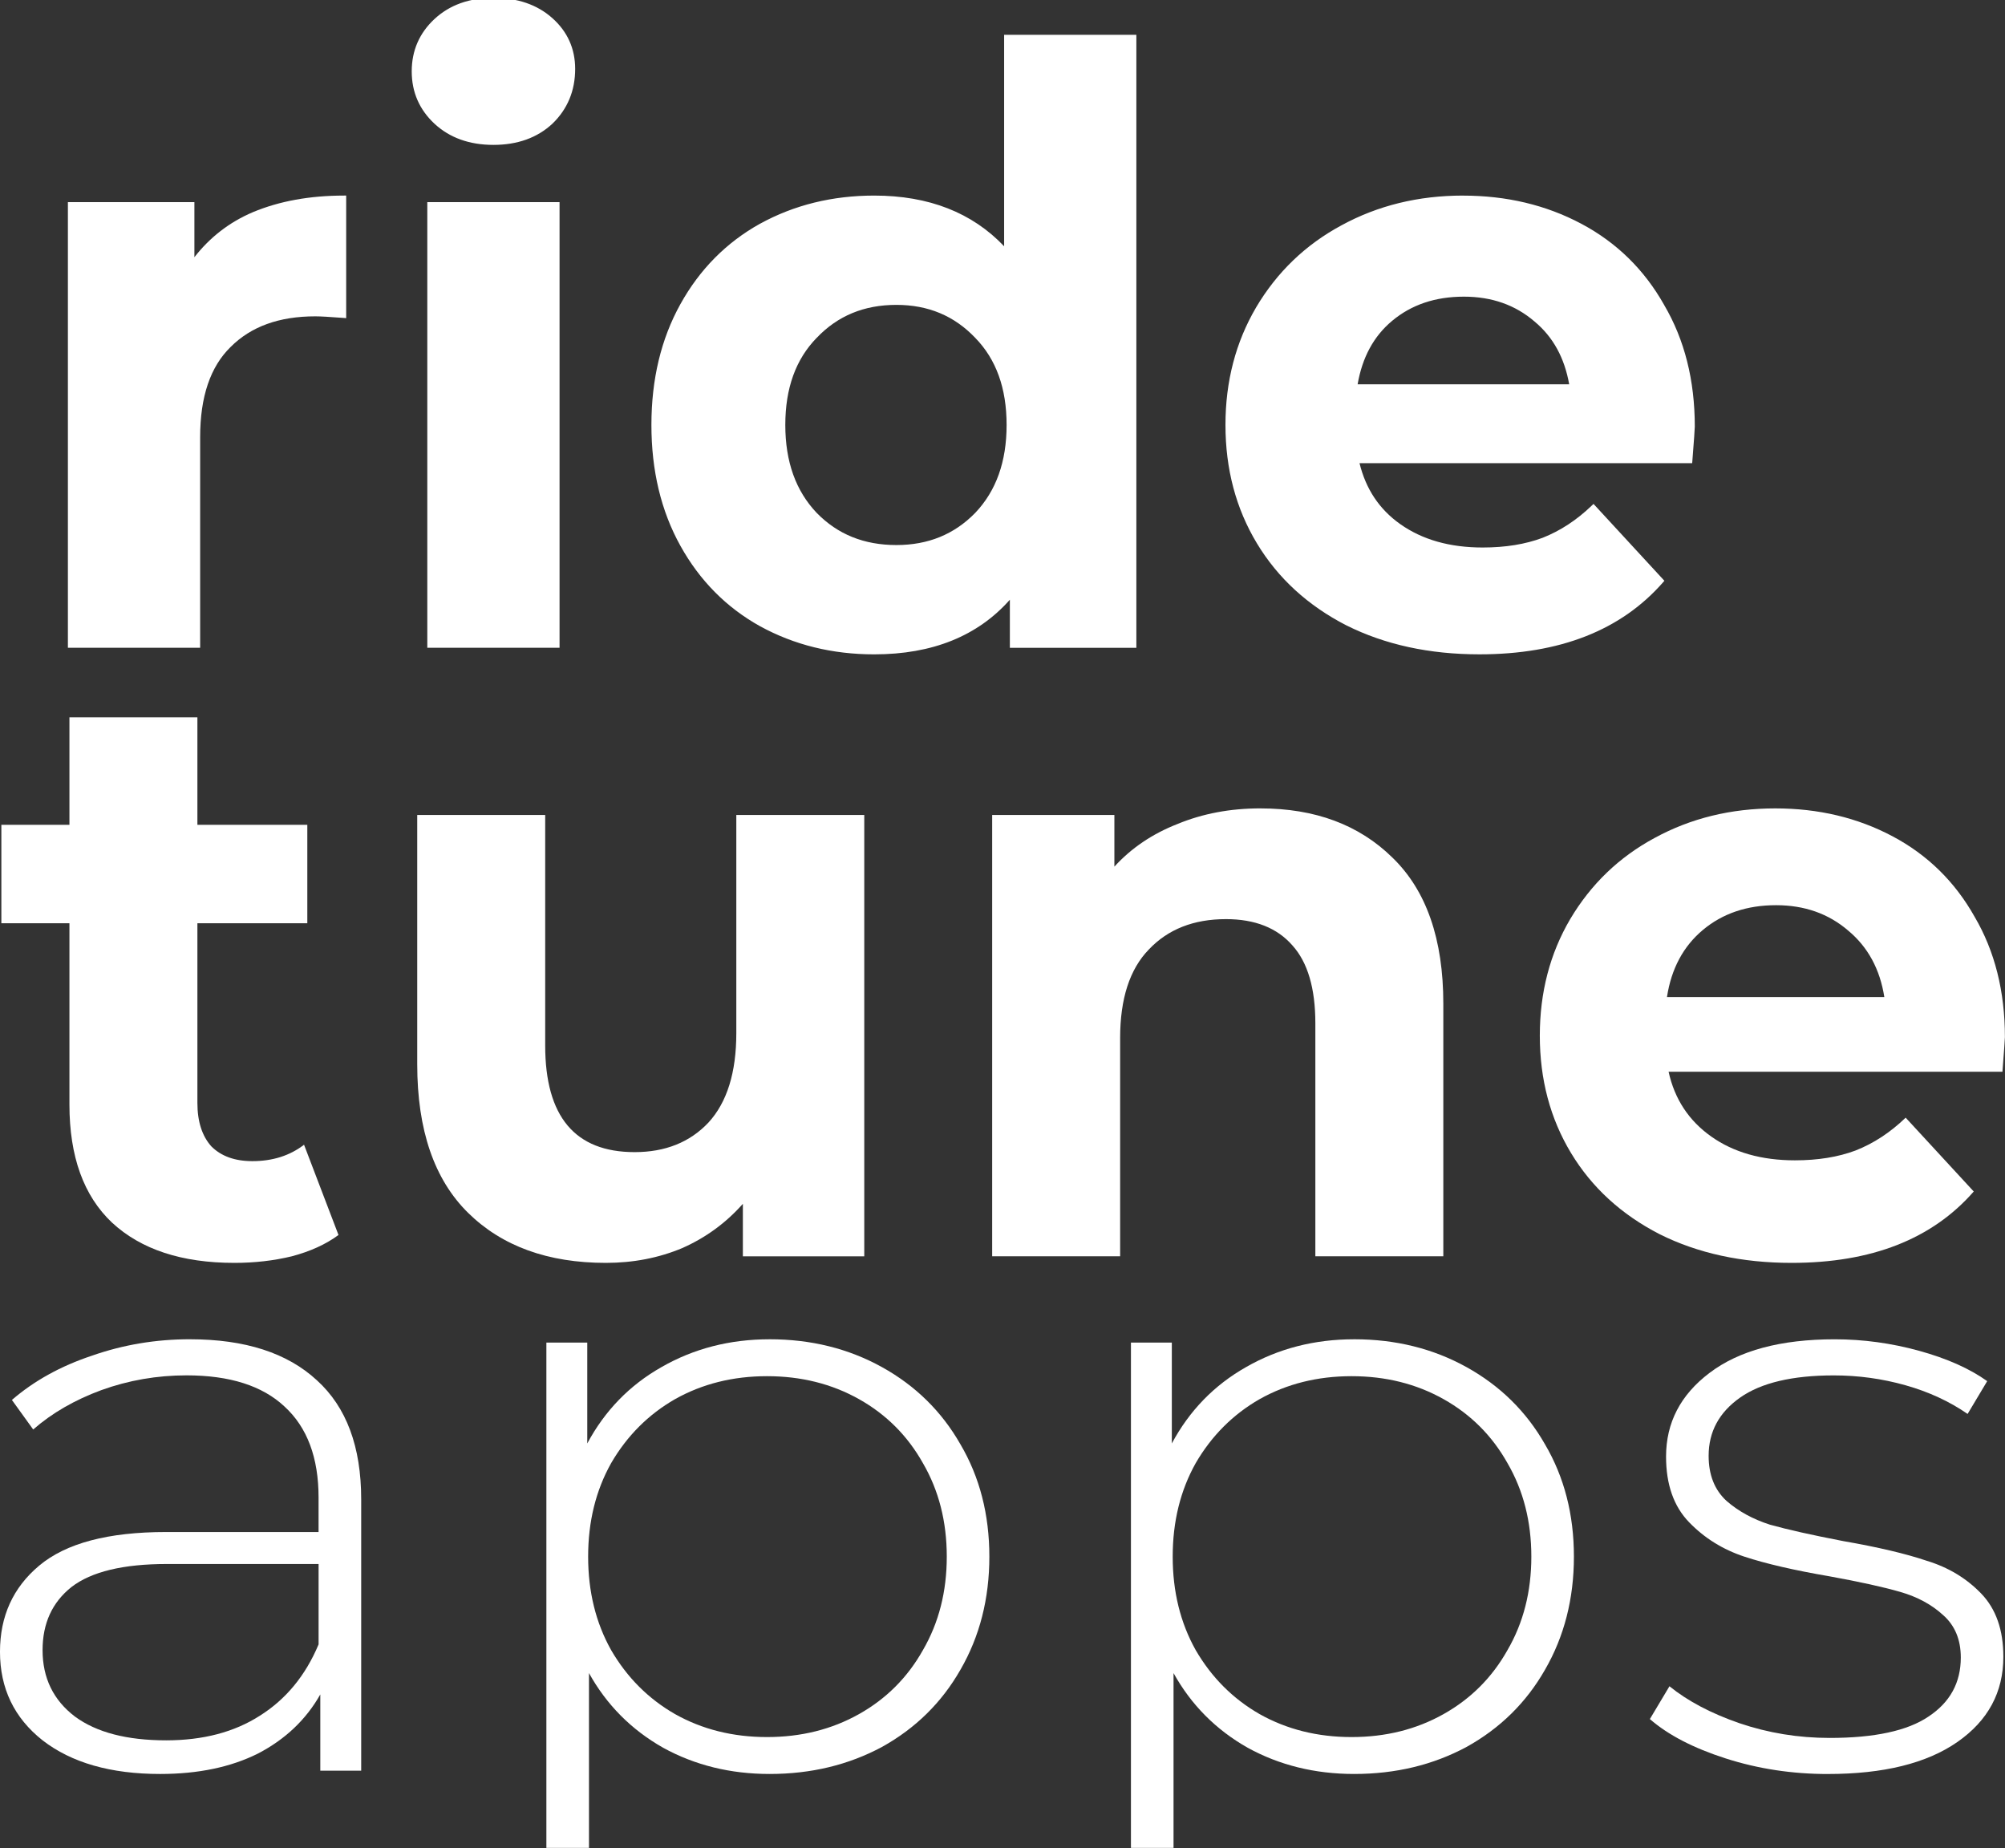
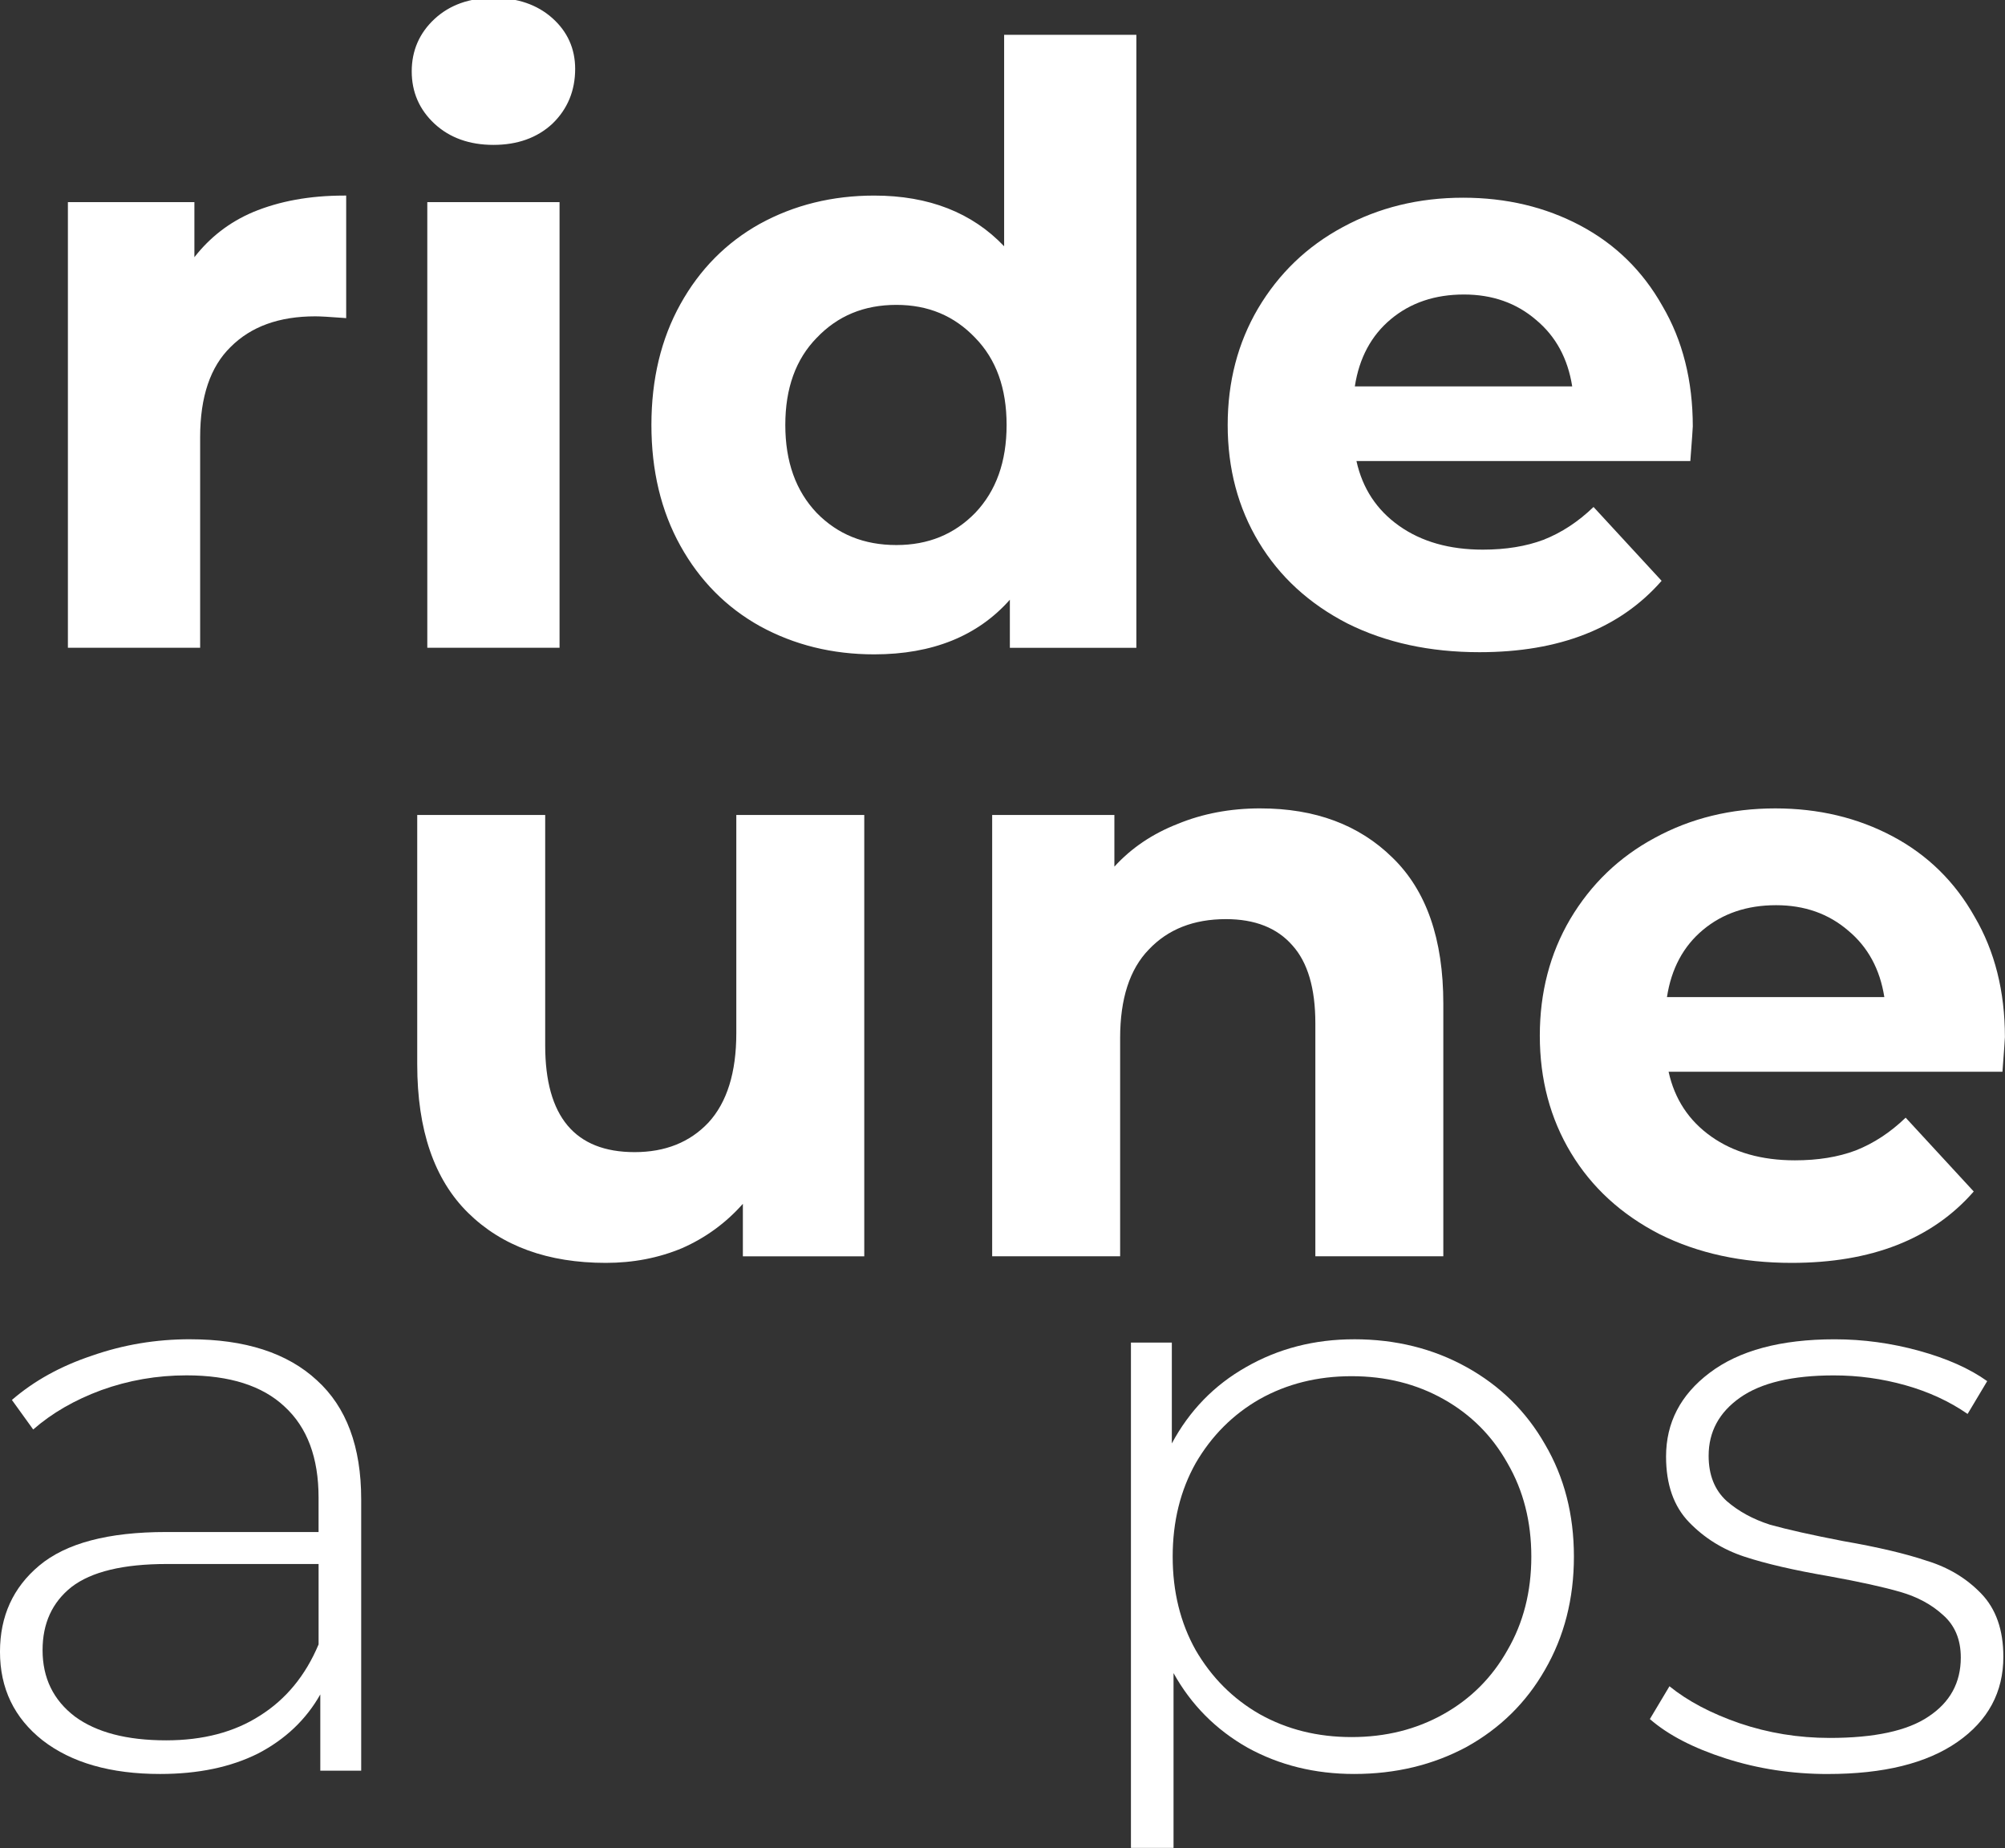
<svg xmlns="http://www.w3.org/2000/svg" width="124.17mm" height="114.45mm" version="1.1" viewBox="0 0 124.17 114.45">
  <rect x="0" y="0" width="124.17" height="114.45" fill="#333333" stroke="none" />
  <defs>
    <clipPath id="clipPath293">
      <rect x="-1.988" y="83.302" width="127.92" height="34.422" fill="#b3b3b3" stroke-width=".265" />
    </clipPath>
  </defs>
  <g transform="translate(.084 -5.821)" display="none">
    <rect width="124.1" height="124.1" fill="#f2f2f2" stroke-width=".253" />
  </g>
  <g transform="translate(.084 -5.821)" fill="#fff">
    <g shape-rendering="auto" stroke-width=".265" aria-label="ride ">
      <g>
        <path d="m11.823 22.077c0.948-1.321 2.218-2.32 3.81-2.997 1.626-0.677 3.488-1.016 5.588-1.016v7.315c-0.881-0.068-1.473-0.102-1.778-0.102-2.269 0-4.047 0.643-5.334 1.93-1.287 1.253-1.93 3.15-1.93 5.69v12.903h-7.925v-27.33h7.569z" color="#000000" color-rendering="auto" dominant-baseline="auto" image-rendering="auto" solid-color="#000000" stop-color="#000000" style="font-feature-settings:normal;font-variant-alternates:normal;font-variant-caps:normal;font-variant-east-asian:normal;font-variant-ligatures:normal;font-variant-numeric:normal;font-variant-position:normal;font-variation-settings:normal;inline-size:0;isolation:auto;mix-blend-mode:normal;shape-margin:0;shape-padding:0;text-decoration-color:#000000;text-decoration-line:none;text-decoration-style:solid;text-indent:0;text-orientation:mixed;text-transform:none;white-space:normal" />
        <path d="m21.221 17.932c-2.114 0-3.994 0.34-5.639 1.025-1.497 0.637-2.689 1.589-3.627 2.791v-3.41h-7.834v27.596h8.19v-13.037c0-2.518 0.636-4.372 1.891-5.594l0.002-0.002c1.259-1.259 2.996-1.891 5.24-1.891 0.295 0 0.888 0.032 1.768 0.1l0.143 0.012v-7.59h-0.133zm-0.131 0.275v7.031c-0.77-0.058-1.357-0.094-1.647-0.094-2.293 0-4.111 0.655-5.426 1.969-1.319 1.284-1.971 3.221-1.971 5.783v12.771h-7.66v-27.066h7.305v3.887l0.238-0.334c0.934-1.301 2.183-2.284 3.754-2.953 1.571-0.655 3.377-0.98 5.406-0.994z" color="#000000" color-rendering="auto" dominant-baseline="auto" image-rendering="auto" solid-color="#000000" stop-color="#000000" style="font-feature-settings:normal;font-variant-alternates:normal;font-variant-caps:normal;font-variant-east-asian:normal;font-variant-ligatures:normal;font-variant-numeric:normal;font-variant-position:normal;font-variation-settings:normal;inline-size:0;isolation:auto;mix-blend-mode:normal;shape-margin:0;shape-padding:0;text-decoration-color:#000000;text-decoration-line:none;text-decoration-style:solid;text-indent:0;text-orientation:mixed;text-transform:none;white-space:normal" />
      </g>
      <g>
        <path d="m26.512 18.47h7.925v27.33h-7.925zm3.962-3.81c-1.456 0-2.642-0.423-3.556-1.27s-1.372-1.897-1.372-3.15c0-1.253 0.457-2.303 1.372-3.15s2.1-1.27 3.556-1.27 2.642 0.406 3.556 1.219 1.372 1.829 1.372 3.048c0 1.321-0.457 2.421-1.372 3.302-0.914 0.847-2.1 1.27-3.556 1.27z" color="#000000" color-rendering="auto" dominant-baseline="auto" image-rendering="auto" solid-color="#000000" stop-color="#000000" style="font-feature-settings:normal;font-variant-alternates:normal;font-variant-caps:normal;font-variant-east-asian:normal;font-variant-ligatures:normal;font-variant-numeric:normal;font-variant-position:normal;font-variation-settings:normal;inline-size:0;isolation:auto;mix-blend-mode:normal;shape-margin:0;shape-padding:0;text-decoration-color:#000000;text-decoration-line:none;text-decoration-style:solid;text-indent:0;text-orientation:mixed;text-transform:none;white-space:normal" />
        <path d="m30.475 5.689c-1.482 0-2.706 0.434-3.647 1.305-0.938 0.869-1.414 1.961-1.414 3.246 0 1.285 0.476 2.377 1.414 3.246 0.94 0.87 2.165 1.307 3.647 1.307 1.482 0 2.706-0.436 3.647-1.307l0.002-0.002c0.938-0.903 1.412-2.045 1.412-3.397 0-1.252-0.477-2.312-1.416-3.147-0.94-0.836-2.164-1.252-3.644-1.252zm0 0.264c1.432 0 2.58 0.396 3.469 1.185 0.89 0.791 1.326 1.763 1.326 2.949 0 1.29-0.439 2.349-1.33 3.207-0.888 0.822-2.035 1.232-3.465 1.232-1.431 0-2.578-0.411-3.467-1.234-0.891-0.825-1.328-1.832-1.328-3.053-1e-6 -1.221 0.438-2.228 1.328-3.053 0.889-0.823 2.036-1.234 3.467-1.234zm-4.096 12.385v0.133 27.463h8.19v-27.596h-8.19zm0.266 0.264h7.66v27.066h-7.66v-27.066z" color="#000000" color-rendering="auto" dominant-baseline="auto" image-rendering="auto" solid-color="#000000" stop-color="#000000" style="font-feature-settings:normal;font-variant-alternates:normal;font-variant-caps:normal;font-variant-east-asian:normal;font-variant-ligatures:normal;font-variant-numeric:normal;font-variant-position:normal;font-variation-settings:normal;inline-size:0;isolation:auto;mix-blend-mode:normal;shape-margin:0;shape-padding:0;text-decoration-color:#000000;text-decoration-line:none;text-decoration-style:solid;text-indent:0;text-orientation:mixed;text-transform:none;white-space:normal" />
      </g>
      <g>
        <path d="m70.159 8.107v37.694h-7.569v-3.15c-1.964 2.371-4.809 3.556-8.534 3.556-2.574 0-4.911-0.576-7.01-1.727-2.066-1.151-3.692-2.794-4.877-4.928s-1.778-4.606-1.778-7.417 0.593-5.283 1.778-7.417 2.811-3.776 4.877-4.928c2.1-1.151 4.436-1.727 7.01-1.727 3.488 0 6.215 1.101 8.179 3.302v-13.259zm-14.732 31.598c1.998 0 3.658-0.677 4.978-2.032 1.321-1.389 1.981-3.234 1.981-5.537s-0.66-4.132-1.981-5.486c-1.321-1.389-2.98-2.083-4.978-2.083-2.032 0-3.708 0.694-5.029 2.083-1.321 1.355-1.981 3.183-1.981 5.486s0.66 4.149 1.981 5.537c1.321 1.355 2.997 2.032 5.029 2.032z" color="#000000" color-rendering="auto" dominant-baseline="auto" image-rendering="auto" solid-color="#000000" stop-color="#000000" style="font-feature-settings:normal;font-variant-alternates:normal;font-variant-caps:normal;font-variant-east-asian:normal;font-variant-ligatures:normal;font-variant-numeric:normal;font-variant-position:normal;font-variation-settings:normal;inline-size:0;isolation:auto;mix-blend-mode:normal;shape-margin:0;shape-padding:0;text-decoration-color:#000000;text-decoration-line:none;text-decoration-style:solid;text-indent:0;text-orientation:mixed;text-transform:none;white-space:normal" />
        <path d="m62.102 7.975v13.096c-1.973-2.075-4.653-3.139-8.045-3.139-2.594 0-4.955 0.582-7.074 1.744h-0.002c-2.087 1.163-3.732 2.825-4.928 4.979-1.197 2.155-1.795 4.651-1.795 7.481 0 2.829 0.598 5.327 1.795 7.482 1.196 2.153 2.841 3.815 4.928 4.979h0.002c2.12 1.162 4.481 1.744 7.074 1.744 3.621 0 6.419-1.147 8.4-3.383v2.977h7.834v-37.959h-0.131-8.059zm0.266 0.264h7.66v37.43h-7.305v-3.385l-0.234 0.283c-1.938 2.339-4.734 3.508-8.432 3.508-2.554 0-4.867-0.57-6.947-1.711-2.045-1.14-3.652-2.761-4.826-4.875-1.173-2.112-1.76-4.561-1.76-7.354 0-2.792 0.586-5.239 1.76-7.352 1.174-2.114 2.781-3.737 4.826-4.877 2.08-1.141 4.393-1.711 6.947-1.711 3.46 1e-6 6.142 1.085 8.08 3.258l0.23 0.26v-13.475zm-6.939 16.195c-2.062 0-3.781 0.712-5.125 2.125-1.346 1.381-2.018 3.249-2.018 5.576 0 2.328 0.672 4.214 2.018 5.629v0.002c1.345 1.379 3.064 2.07 5.125 2.07 2.028 0 3.728-0.692 5.072-2.07l0.002-0.002c1.346-1.415 2.018-3.301 2.018-5.629 0-2.327-0.672-4.195-2.018-5.576-1.344-1.413-3.045-2.125-5.074-2.125zm0 0.266c1.968 0 3.585 0.677 4.883 2.041 1.295 1.328 1.943 3.117 1.943 5.394 0 2.277-0.648 4.083-1.943 5.445-1.298 1.331-2.915 1.992-4.883 1.992-2.002 0-3.637-0.661-4.934-1.99l-0.002-0.002c-1.294-1.362-1.943-3.169-1.943-5.445 0-2.278 0.649-4.067 1.943-5.394h0.002c1.297-1.364 2.932-2.041 4.934-2.041z" color="#000000" color-rendering="auto" dominant-baseline="auto" image-rendering="auto" solid-color="#000000" stop-color="#000000" style="font-feature-settings:normal;font-variant-alternates:normal;font-variant-caps:normal;font-variant-east-asian:normal;font-variant-ligatures:normal;font-variant-numeric:normal;font-variant-position:normal;font-variation-settings:normal;inline-size:0;isolation:auto;mix-blend-mode:normal;shape-margin:0;shape-padding:0;text-decoration-color:#000000;text-decoration-line:none;text-decoration-style:solid;text-indent:0;text-orientation:mixed;text-transform:none;white-space:normal" />
      </g>
      <g>
        <path d="m104.75 32.237c0 0.102-0.051 0.813-0.152 2.134h-20.676c0.373 1.693 1.253 3.031 2.642 4.013s3.116 1.473 5.182 1.473c1.422 0 2.675-0.203 3.759-0.61 1.118-0.44 2.151-1.118 3.099-2.032l4.216 4.572c-2.574 2.946-6.333 4.42-11.278 4.42-3.082 0-5.808-0.593-8.179-1.778-2.371-1.219-4.199-2.896-5.486-5.029s-1.93-4.555-1.93-7.264c0-2.675 0.627-5.08 1.88-7.214 1.287-2.167 3.031-3.844 5.232-5.029 2.235-1.219 4.724-1.829 7.468-1.829 2.675 0 5.097 0.576 7.264 1.727 2.167 1.151 3.861 2.811 5.08 4.978 1.253 2.134 1.88 4.623 1.88 7.468zm-14.173-8.179c-1.795 0-3.302 0.508-4.521 1.524s-1.964 2.405-2.235 4.166h13.462c-0.271-1.727-1.016-3.099-2.235-4.115-1.219-1.05-2.709-1.575-4.47-1.575z" color="#000000" color-rendering="auto" dominant-baseline="auto" image-rendering="auto" solid-color="#000000" stop-color="#000000" style="font-feature-settings:normal;font-variant-alternates:normal;font-variant-caps:normal;font-variant-east-asian:normal;font-variant-ligatures:normal;font-variant-numeric:normal;font-variant-position:normal;font-variation-settings:normal;inline-size:0;isolation:auto;mix-blend-mode:normal;shape-margin:0;shape-padding:0;text-decoration-color:#000000;text-decoration-line:none;text-decoration-style:solid;text-indent:0;text-orientation:mixed;text-transform:none;white-space:normal" />
-         <path d="m90.521 17.932c-2.763 0-5.276 0.614-7.531 1.844-2.221 1.196-3.985 2.891-5.283 5.078v0.002c-1.265 2.154-1.898 4.583-1.898 7.279 0 2.73 0.649 5.179 1.949 7.334 1.3 2.155 3.149 3.849 5.539 5.078h0.002c2.391 1.196 5.139 1.793 8.238 1.793 4.971 0 8.775-1.487 11.377-4.465l0.078-0.09-4.389-4.76-0.098 0.094c-0.937 0.903-1.953 1.57-3.053 2.004-1.066 0.4-2.303 0.602-3.713 0.602-2.045 0-3.742-0.485-5.106-1.449-1.315-0.93-2.134-2.193-2.522-3.773h20.602l0.01-0.121c0.051-0.661 0.09-1.169 0.115-1.525 0.025-0.356 0.037-0.546 0.037-0.619 0-2.864-0.631-5.376-1.897-7.531v-0.002c-1.231-2.187-2.945-3.867-5.133-5.029-2.187-1.162-4.632-1.742-7.326-1.742zm0 0.264c2.656 0 5.054 0.572 7.201 1.713 2.146 1.14 3.82 2.779 5.027 4.926v0.002h0.002c1.24 2.111 1.861 4.575 1.861 7.4 0 0.029-0.014 0.246-0.039 0.602-0.023 0.327-0.059 0.815-0.104 1.4h-20.719l0.035 0.16c0.379 1.722 1.282 3.094 2.695 4.094 1.414 1 3.171 1.496 5.258 1.496 1.435 0 2.705-0.204 3.807-0.617h0.002c1.094-0.431 2.096-1.111 3.027-1.986l4.051 4.394c-2.544 2.855-6.222 4.295-11.09 4.295-3.065 0-5.769-0.589-8.119-1.764-2.351-1.209-4.16-2.866-5.434-4.979-1.274-2.112-1.91-4.509-1.91-7.197 0-2.655 0.62-5.034 1.861-7.146 1.275-2.148 3.001-3.804 5.182-4.979v-0.002c2.215-1.208 4.681-1.812 7.404-1.812zm0.051 5.731c-1.82 0-3.362 0.518-4.606 1.555-1.244 1.037-2.006 2.459-2.281 4.246l-0.023 0.154h13.77l-0.023-0.154c-0.275-1.752-1.037-3.157-2.279-4.193-1.243-1.07-2.769-1.607-4.557-1.607zm0 0.264c1.735 0 3.188 0.514 4.383 1.543l0.002 0.002c1.155 0.962 1.851 2.26 2.139 3.881h-13.102c0.287-1.654 0.986-2.969 2.141-3.932 1.195-0.996 2.667-1.494 4.438-1.494z" color="#000000" color-rendering="auto" dominant-baseline="auto" image-rendering="auto" solid-color="#000000" stop-color="#000000" style="font-feature-settings:normal;font-variant-alternates:normal;font-variant-caps:normal;font-variant-east-asian:normal;font-variant-ligatures:normal;font-variant-numeric:normal;font-variant-position:normal;font-variation-settings:normal;inline-size:0;isolation:auto;mix-blend-mode:normal;shape-margin:0;shape-padding:0;text-decoration-color:#000000;text-decoration-line:none;text-decoration-style:solid;text-indent:0;text-orientation:mixed;text-transform:none;white-space:normal" />
      </g>
    </g>
    <g transform="matrix(1.019 0 0 .981 0 4.763)" clip-path="url(#clipPath293)" stroke-width=".27" aria-label="apps">
      <path d="m11.463 85.617q5.022 0 7.714 2.589 2.692 2.537 2.692 7.507v17.137h-2.485v-4.815q-1.294 2.382-3.779 3.728-2.485 1.294-5.954 1.294-4.504 0-7.145-2.123-2.589-2.123-2.589-5.591 0-3.365 2.381-5.436 2.433-2.123 7.714-2.123h9.267v-2.175q0-3.779-2.071-5.747-2.019-1.967-5.954-1.967-2.692 0-5.177 0.932-2.433 0.932-4.142 2.485l-1.294-1.864q2.019-1.812 4.867-2.796 2.848-1.036 5.954-1.036zm-1.45 25.317q3.365 0 5.695-1.553 2.381-1.553 3.572-4.504v-5.074h-9.216q-3.986 0-5.799 1.45-1.76 1.45-1.76 3.986 0 2.64 1.967 4.194 1.967 1.501 5.54 1.501z" />
-       <path d="m46.689 85.617q3.779 0 6.834 1.76t4.763 4.867q1.76 3.106 1.76 7.093 0 3.986-1.76 7.145-1.708 3.106-4.763 4.867-3.055 1.708-6.834 1.708-3.572 0-6.472-1.657-2.899-1.708-4.504-4.711v16.205h-2.589v-37.069h2.485v6.368q1.605-3.106 4.504-4.815 2.951-1.76 6.575-1.76zm-0.155 25.11q3.106 0 5.591-1.45 2.485-1.45 3.883-4.038 1.45-2.589 1.45-5.902 0-3.313-1.45-5.902-1.398-2.589-3.883-4.038-2.485-1.45-5.591-1.45t-5.591 1.45q-2.433 1.45-3.883 4.038-1.398 2.589-1.398 5.902 0 3.313 1.398 5.902 1.45 2.589 3.883 4.038 2.485 1.45 5.591 1.45z" />
-       <path d="m82.216 85.617q3.779 0 6.834 1.76 3.055 1.76 4.763 4.867 1.76 3.106 1.76 7.093 0 3.986-1.76 7.145-1.708 3.106-4.763 4.867-3.055 1.708-6.834 1.708-3.572 0-6.472-1.657-2.899-1.708-4.504-4.711v16.205h-2.589v-37.069h2.485v6.368q1.605-3.106 4.504-4.815 2.951-1.76 6.575-1.76zm-0.155 25.11q3.106 0 5.591-1.45 2.485-1.45 3.883-4.038 1.45-2.589 1.45-5.902 0-3.313-1.45-5.902-1.398-2.589-3.883-4.038-2.485-1.45-5.591-1.45t-5.591 1.45q-2.433 1.45-3.883 4.038-1.398 2.589-1.398 5.902 0 3.313 1.398 5.902 1.45 2.589 3.883 4.038 2.485 1.45 5.591 1.45z" />
+       <path d="m82.216 85.617q3.779 0 6.834 1.76 3.055 1.76 4.763 4.867 1.76 3.106 1.76 7.093 0 3.986-1.76 7.145-1.708 3.106-4.763 4.867-3.055 1.708-6.834 1.708-3.572 0-6.472-1.657-2.899-1.708-4.504-4.711v16.205h-2.589v-37.069h2.485v6.368q1.605-3.106 4.504-4.815 2.951-1.76 6.575-1.76m-0.155 25.11q3.106 0 5.591-1.45 2.485-1.45 3.883-4.038 1.45-2.589 1.45-5.902 0-3.313-1.45-5.902-1.398-2.589-3.883-4.038-2.485-1.45-5.591-1.45t-5.591 1.45q-2.433 1.45-3.883 4.038-1.398 2.589-1.398 5.902 0 3.313 1.398 5.902 1.45 2.589 3.883 4.038 2.485 1.45 5.591 1.45z" />
      <path d="m111.01 113.06q-3.262 0-6.213-0.984t-4.608-2.485l1.191-2.071q1.657 1.398 4.245 2.33 2.64 0.932 5.488 0.932 4.09 0 6.006-1.346 1.967-1.346 1.967-3.728 0-1.708-1.087-2.692-1.035-0.984-2.589-1.45-1.553-0.466-4.297-0.984-3.21-0.57-5.177-1.242-1.967-0.673-3.365-2.175-1.398-1.501-1.398-4.142 0-3.21 2.64-5.281 2.692-2.123 7.611-2.123 2.589 0 5.125 0.725 2.537 0.725 4.142 1.916l-1.191 2.071q-1.657-1.191-3.779-1.812-2.123-0.621-4.349-0.621-3.779 0-5.695 1.398-1.916 1.398-1.916 3.676 0 1.812 1.087 2.848 1.087 0.984 2.64 1.501 1.605 0.466 4.452 1.036 3.158 0.57 5.074 1.242 1.967 0.621 3.313 2.071t1.346 3.986q0 3.365-2.796 5.384-2.796 2.019-7.87 2.019z" />
    </g>
    <g stroke-width=".265" aria-label="tune ">
-       <path d="m20.879 82.296q-1.168 0.864-2.896 1.321-1.676 0.406-3.556 0.406-4.877 0-7.569-2.489-2.642-2.489-2.642-7.315v-11.227h-4.216v-6.096h4.216v-6.655h7.925v6.655h6.807v6.096h-6.807v11.125q0 1.727 0.864 2.692 0.914 0.914 2.54 0.914 1.88 0 3.2-1.016z" />
      <path d="m53.44 56.287v27.33h-7.518v-3.251q-1.575 1.778-3.759 2.743-2.184 0.914-4.724 0.914-5.385 0-8.534-3.099t-3.15-9.195v-15.443h7.925v14.275q0 6.604 5.537 6.604 2.845 0 4.572-1.829 1.727-1.88 1.727-5.537v-13.513z" />
      <path d="m77.972 55.88q5.08 0 8.179 3.048 3.15 3.048 3.15 9.042v15.646h-7.925v-14.427q0-3.251-1.422-4.826-1.422-1.626-4.115-1.626-2.997 0-4.775 1.88-1.778 1.829-1.778 5.486v13.513h-7.925v-27.33h7.569v3.2q1.575-1.727 3.912-2.642 2.337-0.965 5.131-0.965z" />
      <path d="m124.08 70.053q0 0.152-0.152 2.134h-20.676q0.559 2.54 2.642 4.013t5.182 1.473q2.134 0 3.759-0.61 1.676-0.66 3.099-2.032l4.216 4.572q-3.861 4.42-11.278 4.42-4.623 0-8.179-1.778-3.556-1.829-5.486-5.029t-1.93-7.264q0-4.013 1.88-7.214 1.93-3.251 5.232-5.029 3.353-1.829 7.468-1.829 4.013 0 7.264 1.727t5.08 4.978q1.88 3.2 1.88 7.468zm-14.173-8.179q-2.692 0-4.521 1.524t-2.235 4.166h13.462q-0.406-2.591-2.235-4.115-1.829-1.575-4.47-1.575z" />
    </g>
  </g>
</svg>